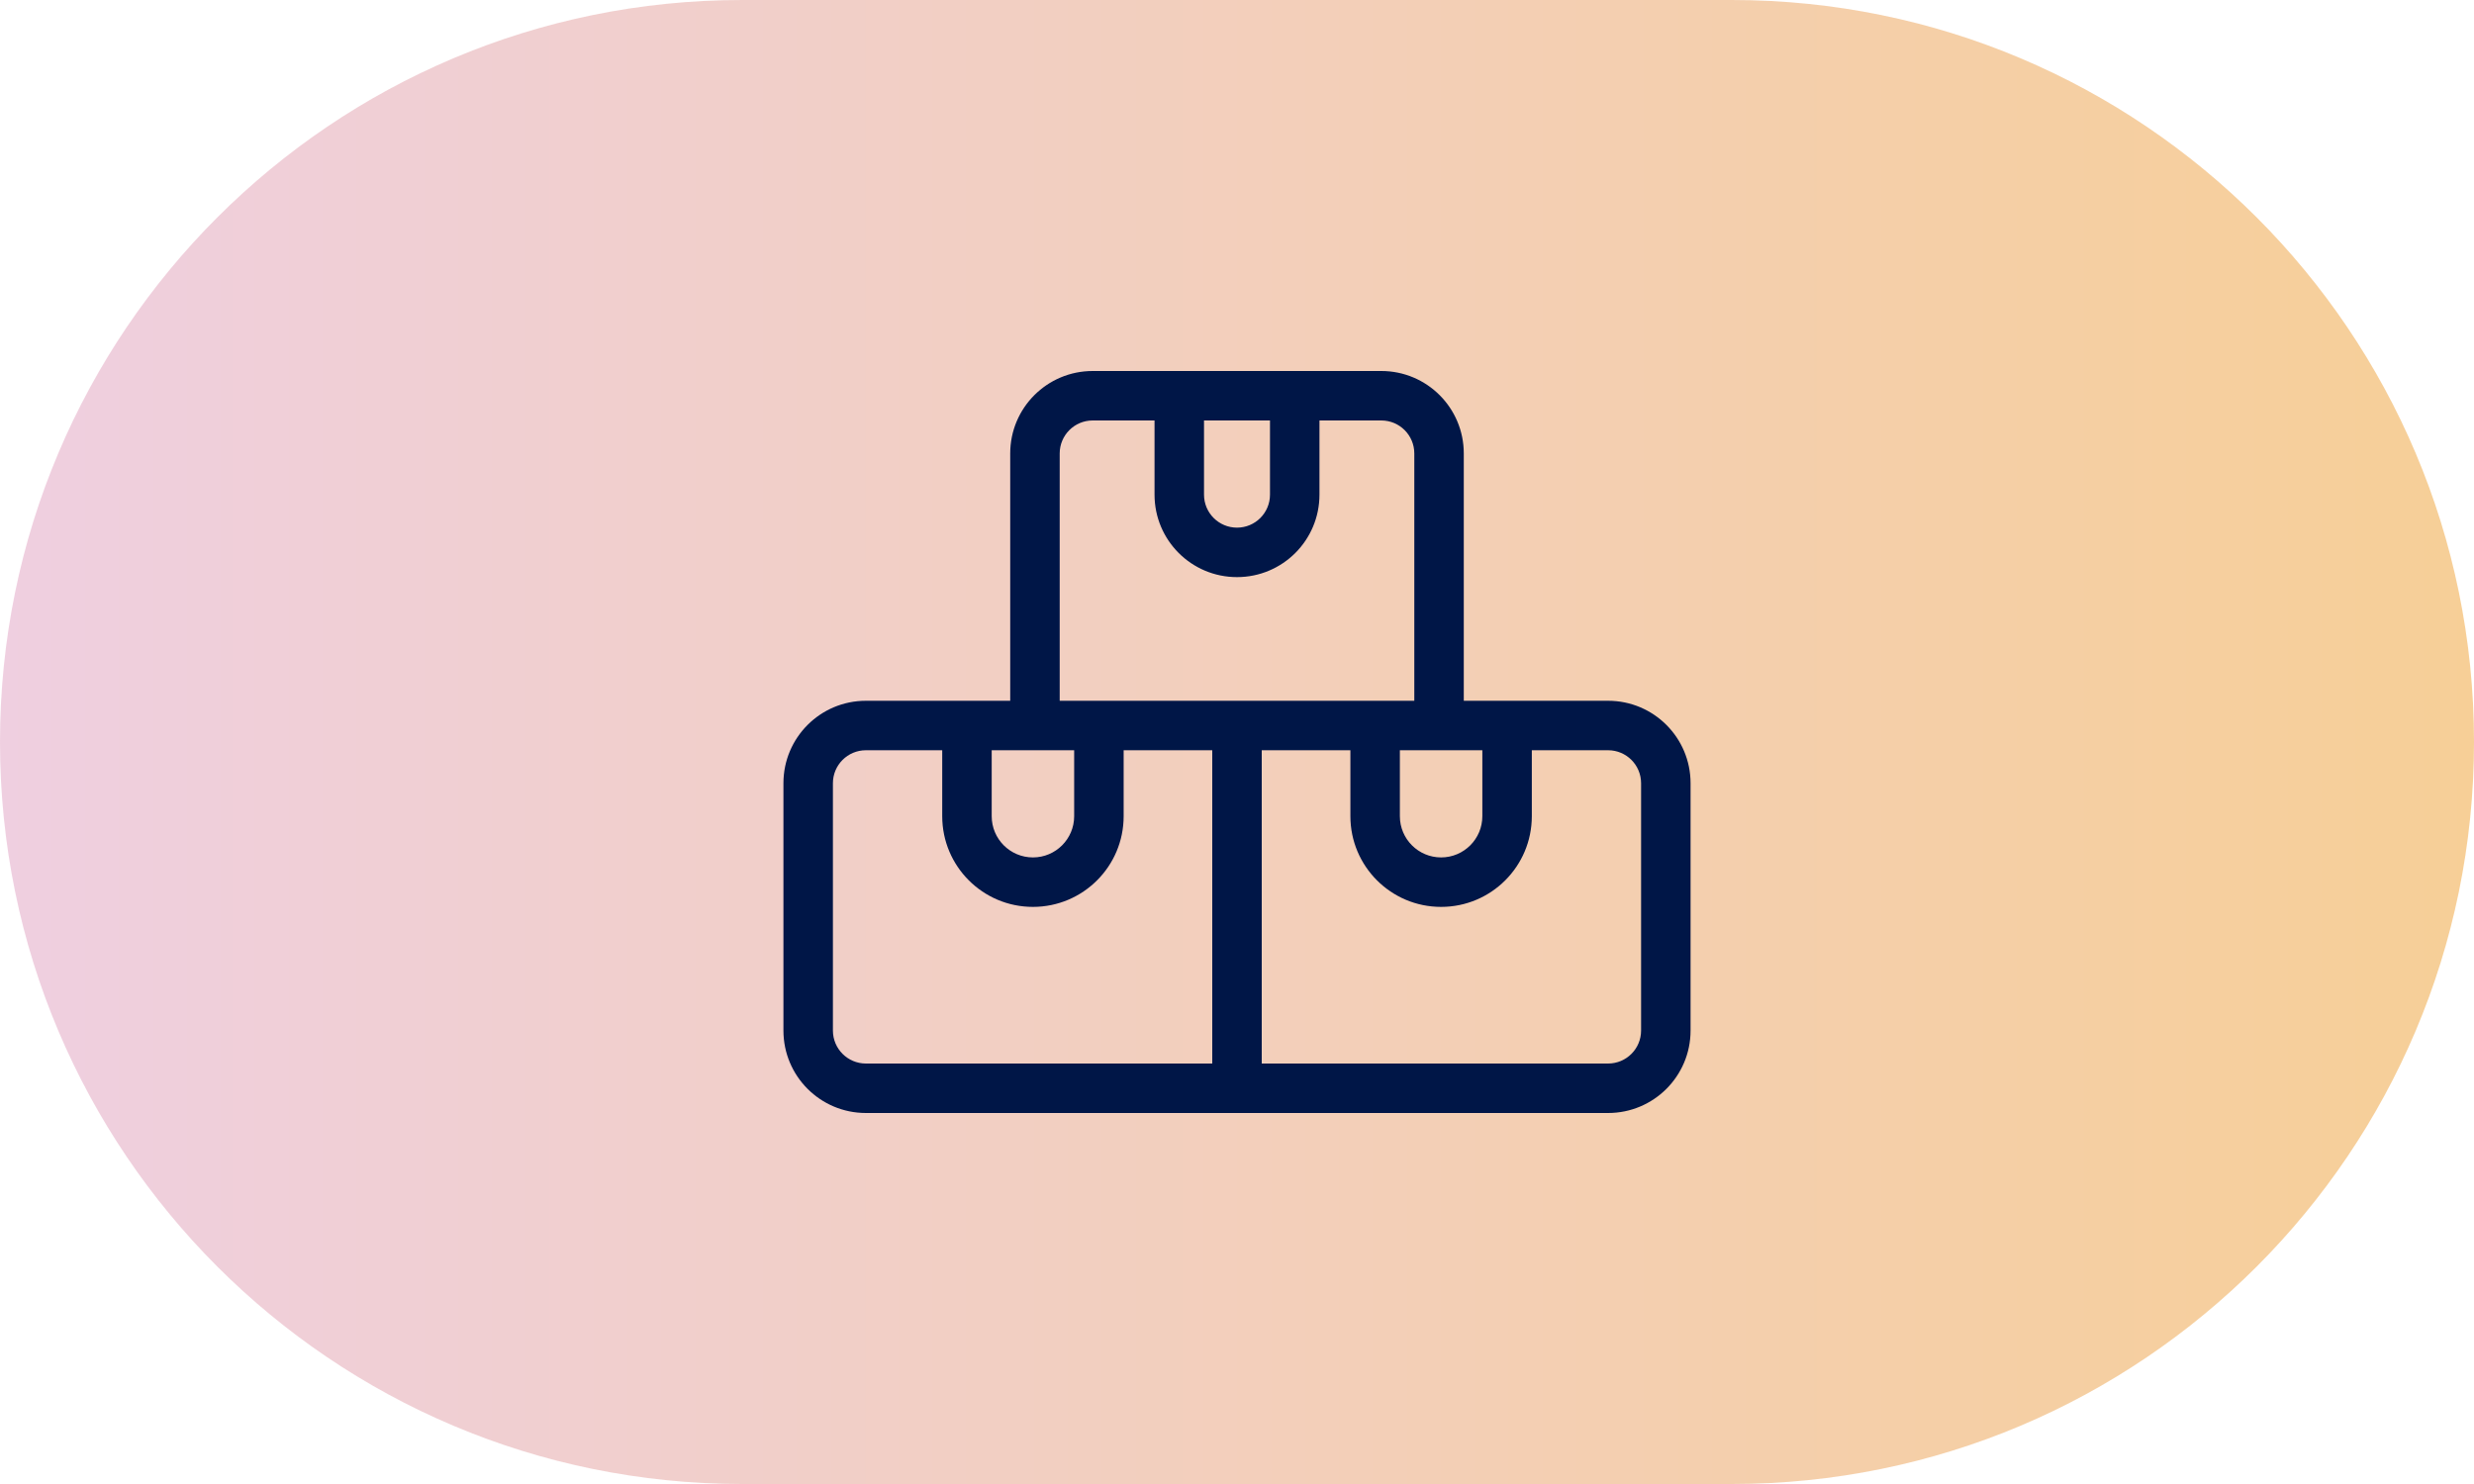
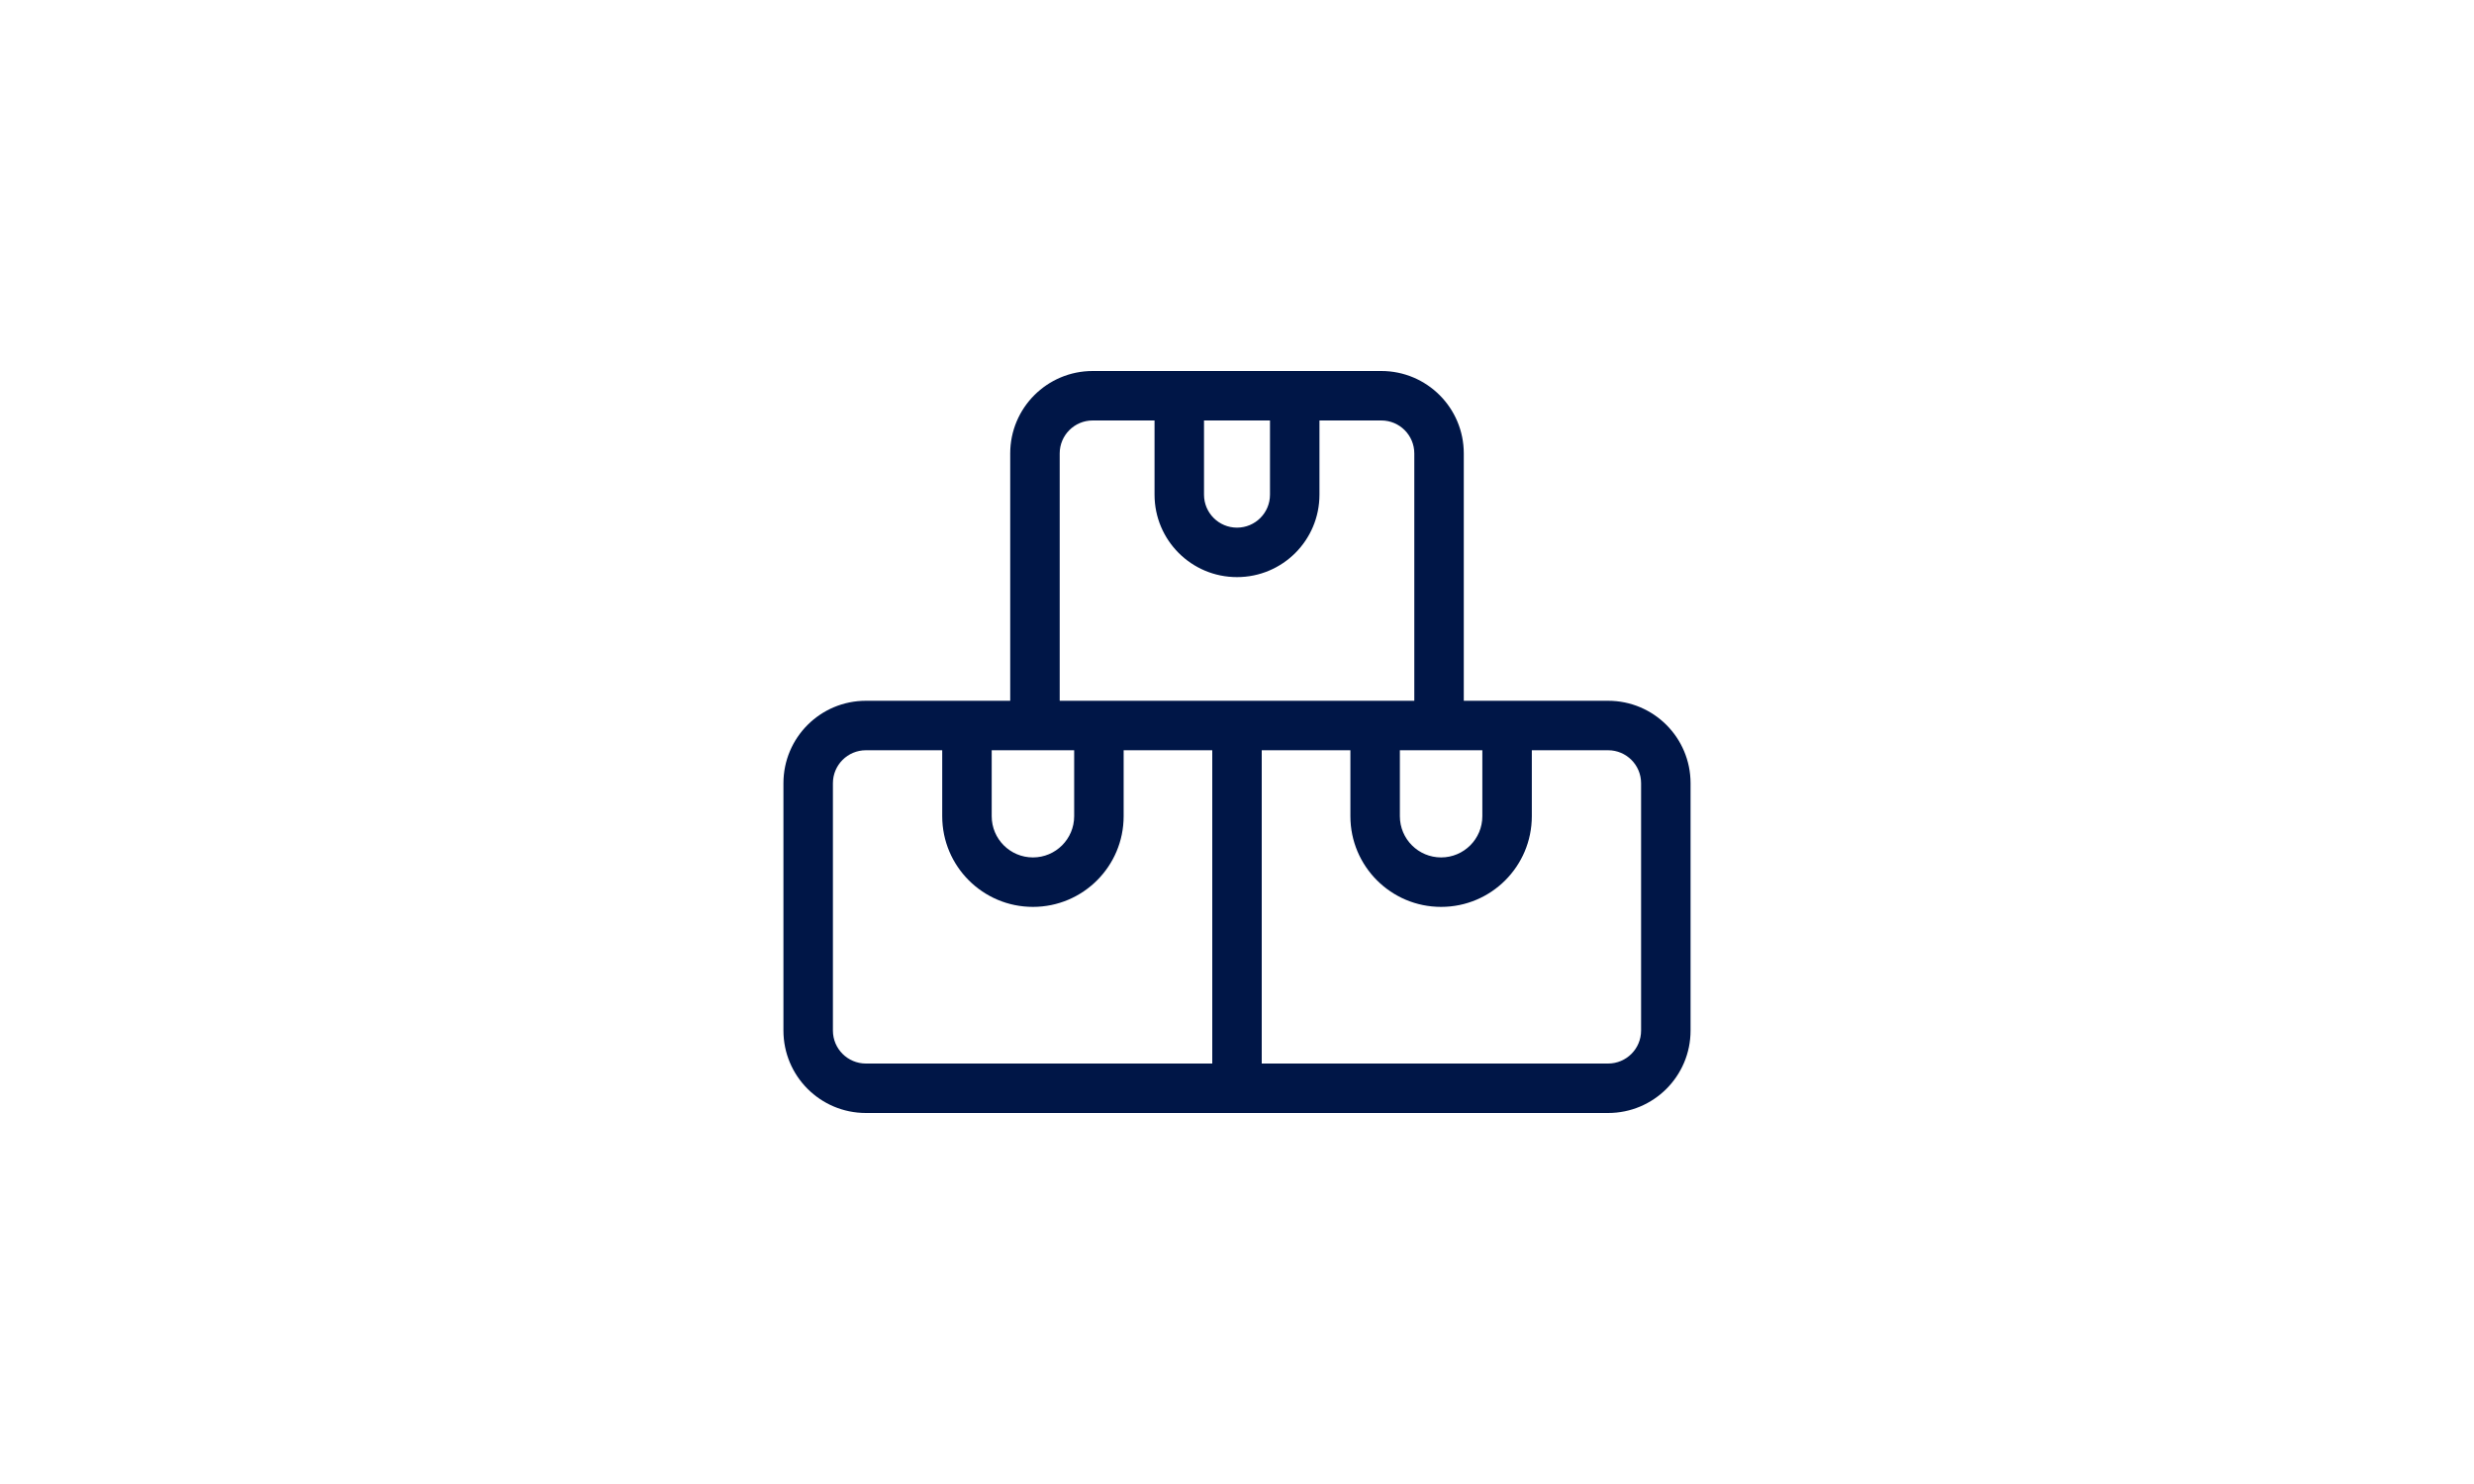
<svg xmlns="http://www.w3.org/2000/svg" width="60" height="36" viewBox="0 0 60 36" fill="none">
-   <path d="M0 18C0 8.059 8.059 0 18 0H42C51.941 0 60 8.059 60 18C60 27.941 51.941 36 42 36H18C8.059 36 0 27.941 0 18Z" fill="url(#paint0_linear_1945_8294)" fill-opacity="0.5" />
  <path fill-rule="evenodd" clip-rule="evenodd" d="M29.2 12V10.2H30.8V12C30.8 12.442 30.442 12.8 30 12.8C29.558 12.8 29.2 12.442 29.2 12ZM32 10.2V12C32 13.105 31.105 14 30 14C28.895 14 28 13.105 28 12V10.2H26.5C26.058 10.2 25.7 10.558 25.7 11V17H27.251H29.4H30.6H32.75H34.3V11C34.3 10.558 33.942 10.2 33.5 10.2H32ZM35.5 17H37.15H39C40.105 17 41 17.895 41 19V25C41 26.105 40.105 27 39 27H21C19.895 27 19 26.105 19 25V19C19 17.895 19.895 17 21 17H22.851H24.5V11C24.5 9.895 25.395 9 26.5 9H28H32H33.5C34.605 9 35.5 9.895 35.5 11V17ZM35.95 19.8C35.95 20.352 35.502 20.8 34.95 20.8C34.398 20.8 33.95 20.352 33.95 19.8V18.2H35.95V19.8ZM32.75 19.8V18.2H30.6L30.6 25.8H39C39.442 25.8 39.8 25.442 39.8 25V19C39.8 18.558 39.442 18.2 39 18.2H37.15V19.8C37.15 21.015 36.165 22 34.95 22C33.735 22 32.75 21.015 32.75 19.8ZM29.4 25.8V18.2H27.251V19.8C27.251 21.015 26.266 22 25.051 22C23.836 22 22.851 21.015 22.851 19.8V18.2H21C20.558 18.2 20.2 18.558 20.2 19V25C20.2 25.442 20.558 25.8 21 25.8H29.4ZM24.051 18.2H26.051V19.8C26.051 20.352 25.603 20.8 25.051 20.8C24.498 20.8 24.051 20.352 24.051 19.8V18.2Z" fill="#001647" />
  <defs>
    <linearGradient id="paint0_linear_1945_8294" x1="-2.045" y1="36" x2="63.295" y2="36" gradientUnits="userSpaceOnUse">
      <stop stop-color="#DF9FC7" />
      <stop offset="1" stop-color="#F0A028" />
    </linearGradient>
  </defs>
</svg>